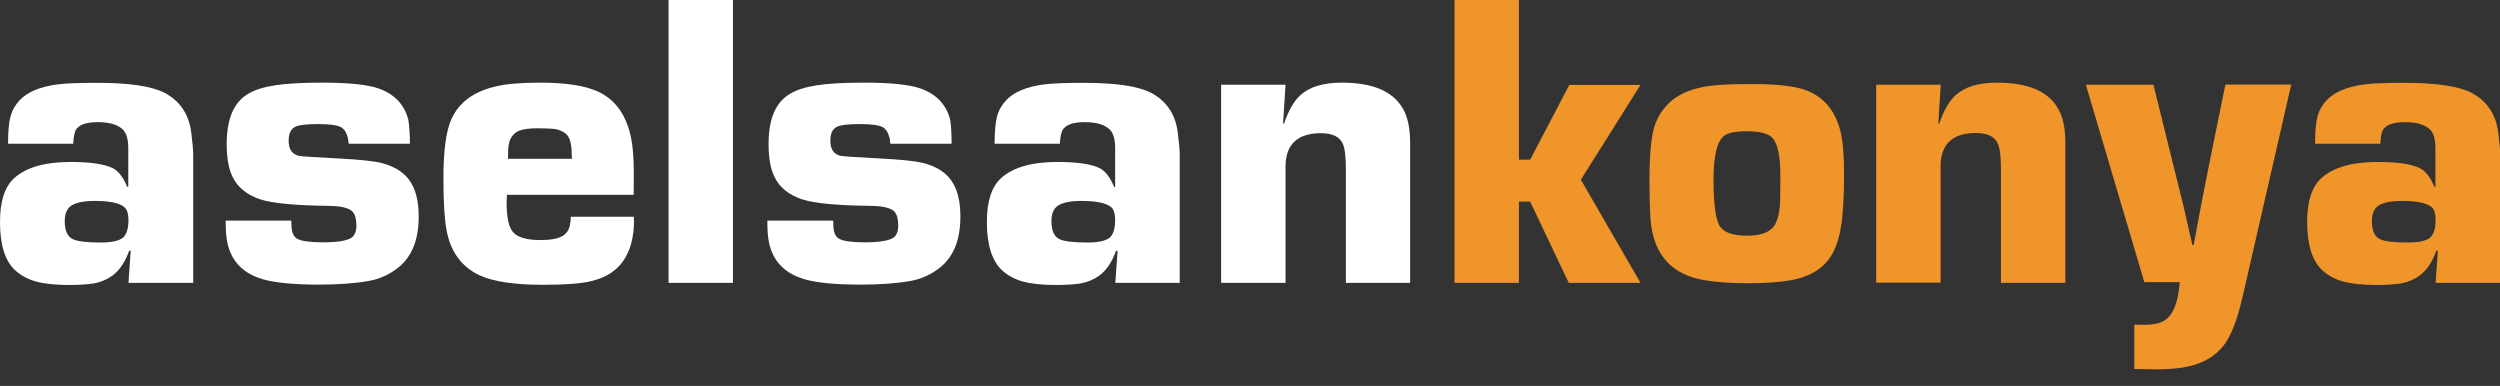
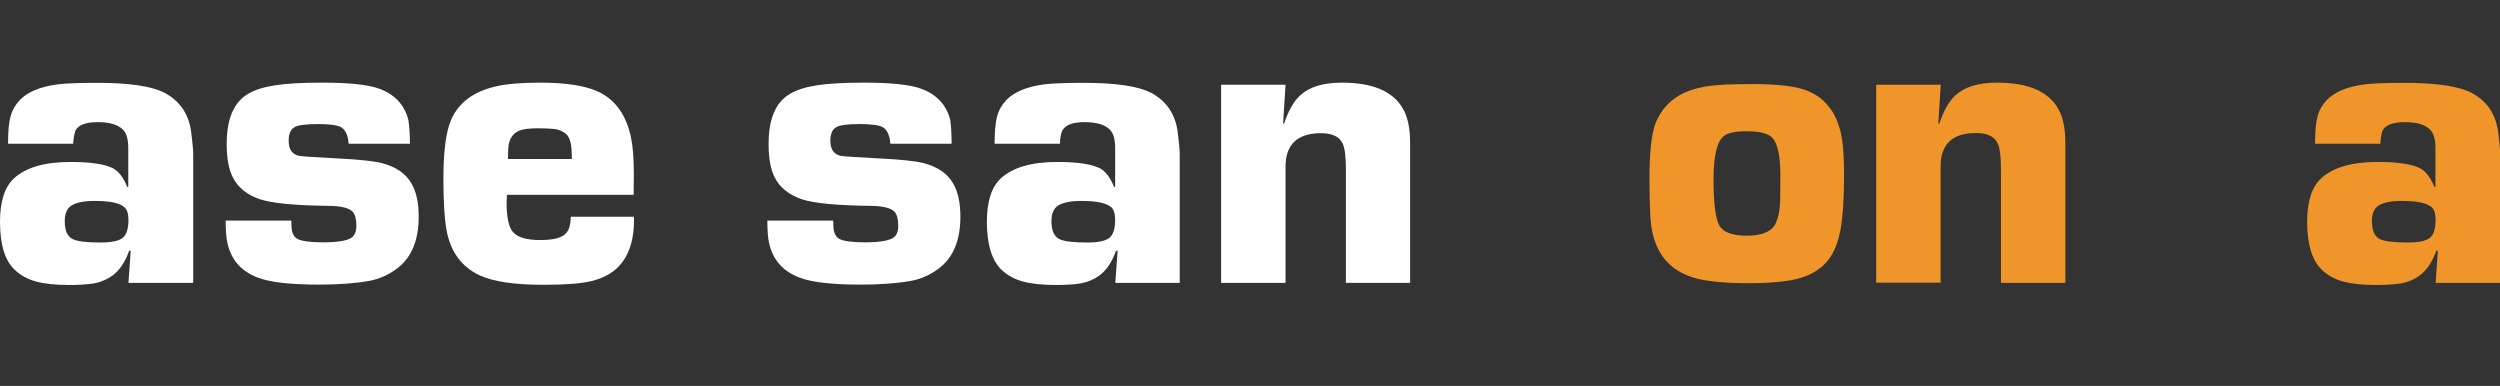
<svg xmlns="http://www.w3.org/2000/svg" width="149" height="23" viewBox="0 0 149 23" fill="none">
  <rect x="0" y="0" width="149" height="23" fill="#333333" stroke="none" />
  <g clip-path="url(#clip0_29_462)">
    <path fill-rule="evenodd" clip-rule="evenodd" d="M4.361 8.566H0.481C0.481 7.844 0.523 7.311 0.628 6.945C0.722 6.578 0.91 6.254 1.171 5.972C1.642 5.48 2.385 5.167 3.42 5.031C3.901 4.968 4.696 4.937 5.794 4.937C7.708 4.937 9.036 5.135 9.81 5.533C10.73 6.024 11.264 6.809 11.4 7.907C11.473 8.492 11.515 8.932 11.515 9.214V16.859H7.656L7.791 14.945H7.697C7.457 15.625 7.122 16.116 6.693 16.43C6.359 16.671 5.993 16.817 5.606 16.89C5.187 16.953 4.696 16.985 4.121 16.985C3.284 16.985 2.625 16.911 2.134 16.775C1.642 16.639 1.224 16.409 0.879 16.085C0.293 15.531 0 14.579 0 13.22C0 11.996 0.282 11.138 0.837 10.626C1.548 9.977 2.667 9.653 4.204 9.653C5.396 9.653 6.244 9.779 6.735 10.03C7.07 10.207 7.352 10.574 7.582 11.138H7.645V8.817C7.645 8.304 7.54 7.938 7.331 7.729C7.038 7.436 6.547 7.279 5.825 7.279C5.135 7.279 4.696 7.436 4.508 7.76C4.445 7.907 4.382 8.179 4.361 8.566ZM5.647 11.975C4.999 11.975 4.539 12.069 4.246 12.257C3.995 12.425 3.859 12.728 3.859 13.178C3.859 13.742 4.016 14.098 4.34 14.255C4.633 14.391 5.187 14.454 6.003 14.454C6.652 14.454 7.08 14.36 7.321 14.171C7.54 13.983 7.656 13.627 7.656 13.115C7.656 12.738 7.572 12.477 7.415 12.351C7.143 12.101 6.547 11.975 5.647 11.975Z" fill="white" />
    <path d="M24.431 8.565H20.781L20.739 8.241C20.655 7.896 20.509 7.676 20.31 7.572C20.09 7.457 19.63 7.394 18.951 7.394C18.229 7.394 17.769 7.457 17.57 7.572C17.319 7.708 17.204 7.98 17.204 8.387C17.204 8.889 17.403 9.193 17.811 9.287C17.947 9.318 18.731 9.371 20.153 9.444C21.419 9.507 22.287 9.601 22.736 9.716C23.594 9.935 24.19 10.343 24.525 10.939C24.818 11.441 24.954 12.1 24.954 12.916C24.954 14.275 24.556 15.28 23.761 15.928C23.228 16.357 22.632 16.629 21.983 16.744C21.157 16.89 20.164 16.963 19.024 16.963C17.329 16.963 16.116 16.827 15.395 16.555C14.37 16.179 13.753 15.468 13.544 14.432C13.481 14.14 13.45 13.711 13.45 13.146H17.361C17.371 13.251 17.371 13.334 17.371 13.397C17.371 13.826 17.486 14.098 17.716 14.234C17.968 14.37 18.48 14.443 19.243 14.443C20.111 14.443 20.687 14.349 20.959 14.161C21.147 14.024 21.241 13.784 21.241 13.449C21.241 13.062 21.168 12.79 21.021 12.623C20.812 12.393 20.331 12.278 19.568 12.268C17.57 12.247 16.221 12.111 15.51 11.881C14.725 11.619 14.182 11.18 13.878 10.573C13.627 10.092 13.512 9.423 13.512 8.576C13.512 7.091 13.931 6.108 14.767 5.606C15.175 5.355 15.719 5.187 16.399 5.083C17.068 4.978 18.009 4.926 19.212 4.926C20.781 4.926 21.9 5.041 22.559 5.271C23.51 5.606 24.107 6.233 24.337 7.143C24.389 7.446 24.431 8.021 24.431 8.565Z" fill="white" />
-     <path fill-rule="evenodd" clip-rule="evenodd" d="M34.021 12.916H37.776C37.786 13.021 37.786 13.104 37.786 13.146C37.786 14.171 37.556 14.987 37.106 15.604C36.698 16.169 36.071 16.555 35.245 16.754C34.638 16.901 33.686 16.974 32.389 16.974C30.664 16.974 29.398 16.785 28.583 16.409C27.495 15.897 26.836 14.987 26.606 13.669C26.491 13.031 26.428 12.027 26.428 10.657C26.428 8.994 26.585 7.812 26.899 7.112C27.349 6.108 28.227 5.459 29.524 5.156C30.172 4.999 31.061 4.926 32.191 4.926C33.718 4.926 34.858 5.104 35.621 5.449C36.677 5.93 37.347 6.871 37.619 8.252C37.723 8.774 37.776 9.475 37.776 10.375C37.776 10.636 37.776 11.044 37.765 11.609H30.214C30.204 11.818 30.193 11.964 30.193 12.069C30.193 12.937 30.319 13.523 30.559 13.815C30.842 14.15 31.386 14.307 32.201 14.307C33.027 14.307 33.55 14.161 33.77 13.857C33.937 13.659 34.011 13.345 34.021 12.916ZM34.084 9.475C34.073 9.287 34.073 9.161 34.073 9.109C34.063 8.576 33.958 8.21 33.77 8.011C33.582 7.844 33.341 7.729 33.059 7.687C32.808 7.666 32.484 7.645 32.076 7.645C31.542 7.645 31.166 7.697 30.936 7.791C30.559 7.959 30.34 8.283 30.298 8.785C30.287 8.869 30.277 9.088 30.277 9.465H34.084V9.475Z" fill="white" />
-     <path d="M43.684 0H39.846V16.859H43.684V0Z" fill="white" />
+     <path fill-rule="evenodd" clip-rule="evenodd" d="M34.021 12.916H37.776C37.786 13.021 37.786 13.104 37.786 13.146C37.786 14.171 37.556 14.987 37.106 15.604C36.698 16.169 36.071 16.555 35.245 16.754C34.638 16.901 33.686 16.974 32.389 16.974C30.664 16.974 29.398 16.785 28.583 16.409C27.495 15.897 26.836 14.987 26.606 13.669C26.491 13.031 26.428 12.027 26.428 10.657C26.428 8.994 26.585 7.812 26.899 7.112C27.349 6.108 28.227 5.459 29.524 5.156C30.172 4.999 31.061 4.926 32.191 4.926C33.718 4.926 34.858 5.104 35.621 5.449C36.677 5.93 37.347 6.871 37.619 8.252C37.723 8.774 37.776 9.475 37.776 10.375C37.776 10.636 37.776 11.044 37.765 11.609H30.214C30.204 11.818 30.193 11.964 30.193 12.069C30.193 12.937 30.319 13.523 30.559 13.815C30.842 14.15 31.386 14.307 32.201 14.307C33.027 14.307 33.55 14.161 33.77 13.857C33.937 13.659 34.011 13.345 34.021 12.916ZM34.084 9.475C34.073 9.287 34.073 9.161 34.073 9.109C34.063 8.576 33.958 8.21 33.77 8.011C33.582 7.844 33.341 7.729 33.059 7.687C32.808 7.666 32.484 7.645 32.076 7.645C31.542 7.645 31.166 7.697 30.936 7.791C30.559 7.959 30.34 8.283 30.298 8.785C30.287 8.869 30.277 9.088 30.277 9.465V9.475Z" fill="white" />
    <path d="M56.716 8.565H53.066L53.024 8.241C52.94 7.896 52.794 7.676 52.595 7.572C52.376 7.457 51.915 7.394 51.236 7.394C50.514 7.394 50.054 7.457 49.855 7.572C49.604 7.708 49.489 7.98 49.489 8.387C49.489 8.889 49.688 9.193 50.096 9.287C50.231 9.318 51.016 9.371 52.438 9.444C53.704 9.507 54.572 9.601 55.021 9.716C55.879 9.935 56.475 10.343 56.81 10.939C57.103 11.441 57.239 12.1 57.239 12.916C57.239 14.275 56.841 15.28 56.046 15.928C55.513 16.357 54.917 16.629 54.268 16.744C53.442 16.89 52.449 16.963 51.309 16.963C49.614 16.963 48.401 16.827 47.68 16.555C46.655 16.179 46.038 15.468 45.828 14.432C45.766 14.14 45.734 13.711 45.734 13.146H49.656C49.667 13.251 49.667 13.334 49.667 13.397C49.667 13.826 49.782 14.098 50.012 14.234C50.263 14.37 50.775 14.443 51.539 14.443C52.407 14.443 52.982 14.349 53.254 14.161C53.442 14.024 53.536 13.784 53.536 13.449C53.536 13.062 53.463 12.79 53.317 12.623C53.108 12.393 52.627 12.278 51.863 12.268C49.865 12.247 48.516 12.111 47.805 11.881C47.021 11.619 46.477 11.18 46.174 10.573C45.923 10.092 45.808 9.423 45.808 8.576C45.808 7.091 46.226 6.108 47.063 5.606C47.471 5.355 48.014 5.187 48.694 5.083C49.364 4.978 50.305 4.926 51.507 4.926C53.076 4.926 54.195 5.041 54.854 5.271C55.806 5.606 56.402 6.233 56.632 7.143C56.684 7.446 56.716 8.021 56.716 8.565Z" fill="white" />
    <path fill-rule="evenodd" clip-rule="evenodd" d="M63.168 8.566H59.278C59.278 7.844 59.33 7.311 59.424 6.945C59.518 6.578 59.707 6.254 59.968 5.972C60.439 5.48 61.181 5.167 62.217 5.031C62.698 4.968 63.492 4.937 64.591 4.937C66.504 4.937 67.833 5.135 68.607 5.533C69.527 6.024 70.06 6.809 70.196 7.907C70.269 8.492 70.311 8.932 70.311 9.214V16.859H66.473L66.609 14.945H66.515C66.274 15.625 65.94 16.116 65.511 16.43C65.176 16.671 64.81 16.817 64.423 16.89C64.005 16.953 63.513 16.985 62.938 16.985C62.102 16.985 61.443 16.911 60.951 16.775C60.46 16.639 60.041 16.409 59.696 16.085C59.111 15.52 58.818 14.569 58.818 13.22C58.818 11.996 59.1 11.138 59.654 10.626C60.365 9.977 61.484 9.653 63.022 9.653C64.214 9.653 65.061 9.779 65.553 10.03C65.888 10.207 66.17 10.574 66.4 11.138H66.463V8.817C66.463 8.304 66.358 7.938 66.149 7.729C65.856 7.436 65.365 7.279 64.643 7.279C63.953 7.279 63.513 7.436 63.325 7.76C63.242 7.907 63.189 8.179 63.168 8.566ZM64.455 11.975C63.806 11.975 63.346 12.069 63.053 12.257C62.802 12.425 62.666 12.728 62.666 13.178C62.666 13.742 62.823 14.098 63.147 14.255C63.44 14.391 63.995 14.454 64.81 14.454C65.459 14.454 65.888 14.36 66.128 14.171C66.348 13.983 66.463 13.627 66.463 13.115C66.463 12.738 66.379 12.477 66.233 12.351C65.94 12.101 65.354 11.975 64.455 11.975Z" fill="white" />
    <path fill-rule="evenodd" clip-rule="evenodd" d="M141.867 8.566H137.977C137.977 7.844 138.029 7.311 138.123 6.945C138.217 6.578 138.406 6.254 138.667 5.972C139.138 5.48 139.88 5.167 140.916 5.031C141.397 4.968 142.192 4.937 143.29 4.937C145.204 4.937 146.532 5.135 147.306 5.533C148.226 6.024 148.76 6.809 148.896 7.907C148.969 8.492 149.011 8.932 149.011 9.214V16.859H145.162L145.298 14.945H145.204C144.963 15.625 144.628 16.116 144.2 16.43C143.865 16.671 143.499 16.817 143.112 16.89C142.694 16.953 142.202 16.985 141.627 16.985C140.79 16.985 140.131 16.911 139.64 16.775C139.148 16.639 138.73 16.409 138.385 16.085C137.799 15.52 137.506 14.569 137.506 13.22C137.506 11.996 137.789 11.138 138.343 10.626C139.054 9.977 140.173 9.653 141.711 9.653C142.903 9.653 143.75 9.779 144.242 10.03C144.576 10.207 144.859 10.574 145.089 11.138H145.151V8.817C145.151 8.304 145.047 7.938 144.838 7.729C144.545 7.436 144.053 7.279 143.332 7.279C142.641 7.279 142.202 7.436 142.014 7.76C141.941 7.907 141.888 8.179 141.867 8.566ZM143.154 11.975C142.505 11.975 142.045 12.069 141.752 12.257C141.501 12.425 141.365 12.728 141.365 13.178C141.365 13.742 141.522 14.098 141.847 14.255C142.139 14.391 142.694 14.454 143.509 14.454C144.158 14.454 144.587 14.36 144.827 14.171C145.047 13.983 145.162 13.627 145.162 13.115C145.162 12.738 145.078 12.477 144.932 12.351C144.639 12.101 144.053 11.975 143.154 11.975Z" fill="#EF952A" />
    <path d="M72.779 5.051H76.618L76.471 7.363H76.534C76.785 6.599 77.109 6.034 77.496 5.679C78.04 5.177 78.866 4.926 79.975 4.926C81.826 4.926 83.039 5.449 83.625 6.495C83.907 6.986 84.043 7.666 84.043 8.523V16.859H80.215V10.103C80.215 9.339 80.153 8.827 80.027 8.565C79.839 8.147 79.41 7.938 78.73 7.938C77.329 7.938 76.618 8.607 76.618 9.935V16.859H72.779V5.051Z" fill="white" />
-     <path d="M90.527 0V9.517H91.197L93.529 5.062H97.775L94.219 10.709L97.775 16.859H93.498L91.197 12.017H90.527V16.859H86.689V0H90.527Z" fill="#EF952A" />
    <path d="M104.427 5.01C105.933 5.01 107.01 5.135 107.658 5.386C108.694 5.784 109.363 6.579 109.677 7.771C109.833 8.356 109.907 9.235 109.907 10.396C109.907 11.808 109.834 12.906 109.698 13.659C109.562 14.422 109.321 15.018 108.986 15.468C108.484 16.127 107.71 16.535 106.675 16.713C105.974 16.828 105.148 16.88 104.217 16.88C102.921 16.88 101.916 16.786 101.195 16.619C100.473 16.441 99.898 16.137 99.469 15.719C98.8 15.071 98.434 14.15 98.361 12.948C98.329 12.362 98.308 11.63 98.308 10.751C98.308 9.109 98.424 7.98 98.664 7.363C99.114 6.223 99.992 5.512 101.31 5.229C101.885 5.073 102.931 5.01 104.427 5.01ZM104.102 7.823C103.423 7.823 102.962 7.917 102.732 8.116C102.324 8.461 102.126 9.319 102.126 10.699C102.126 12.236 102.262 13.188 102.544 13.544C102.805 13.878 103.328 14.046 104.113 14.046C104.981 14.046 105.535 13.826 105.786 13.397C105.985 13.042 106.089 12.508 106.1 11.808L106.11 10.469C106.11 9.308 105.953 8.555 105.629 8.21C105.368 7.949 104.866 7.823 104.102 7.823Z" fill="#EF952A" />
    <path d="M111.831 5.051H115.669L115.523 7.363H115.586C115.837 6.599 116.161 6.034 116.548 5.679C117.092 5.177 117.918 4.926 119.026 4.926C120.878 4.926 122.091 5.449 122.676 6.495C122.959 6.986 123.095 7.666 123.095 8.523V16.859H119.257V10.103C119.257 9.339 119.194 8.827 119.068 8.555C118.88 8.136 118.441 7.927 117.771 7.927C116.36 7.927 115.659 8.597 115.659 9.925V16.848H111.821V5.051H111.831Z" fill="#EF952A" />
-     <path d="M136.555 5.051L133.679 17.602C133.354 19.045 132.967 20.038 132.528 20.593C132.037 21.22 131.346 21.628 130.447 21.837C129.945 21.952 129.286 22.015 128.449 22.015C128.23 22.015 127.885 22.005 127.404 21.994H127.205V19.348C127.435 19.358 127.644 19.358 127.822 19.358C128.303 19.358 128.669 19.285 128.941 19.139C129.495 18.836 129.819 18.062 129.914 16.817H127.801L124.318 5.051H128.345L129.527 9.831L130.123 12.226L130.395 13.418L130.667 14.61H130.74C131.022 13.073 131.325 11.483 131.66 9.82L132.633 5.041H136.555V5.051Z" fill="#EF952A" />
  </g>
  <defs>
    <clipPath id="clip0_29_462">
      <rect width="149" height="23" fill="white" />
    </clipPath>
  </defs>
</svg>